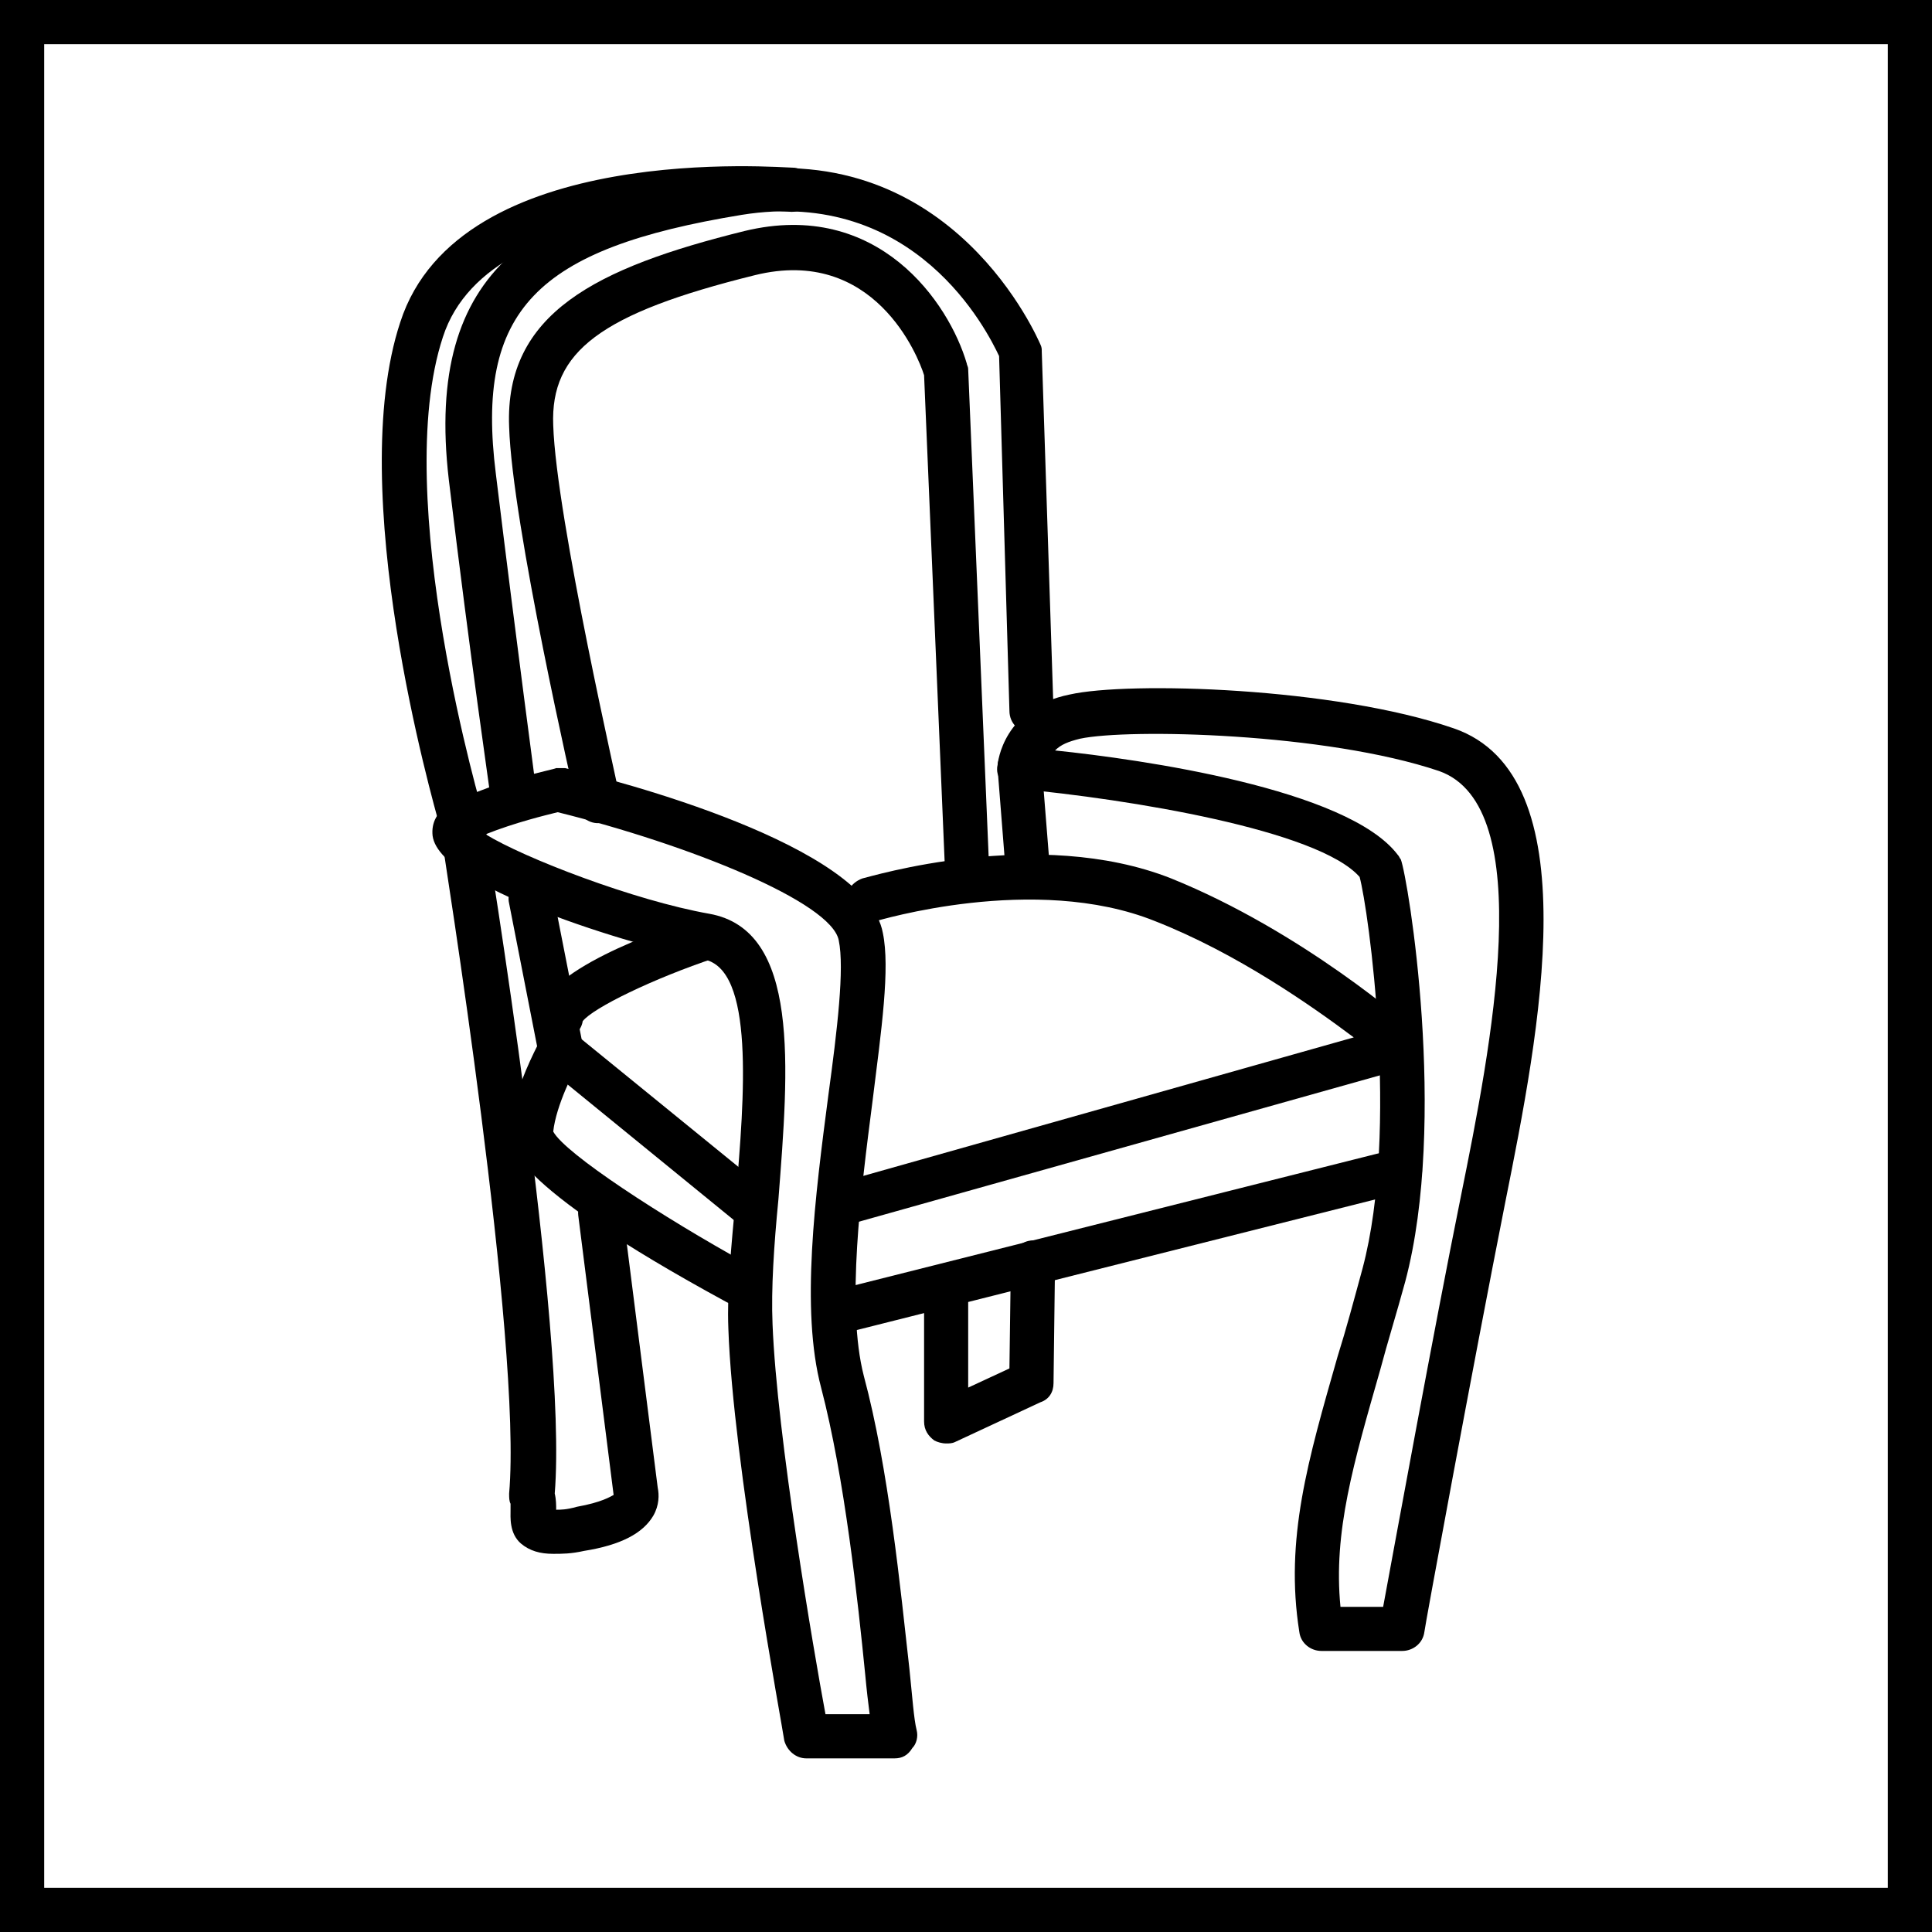
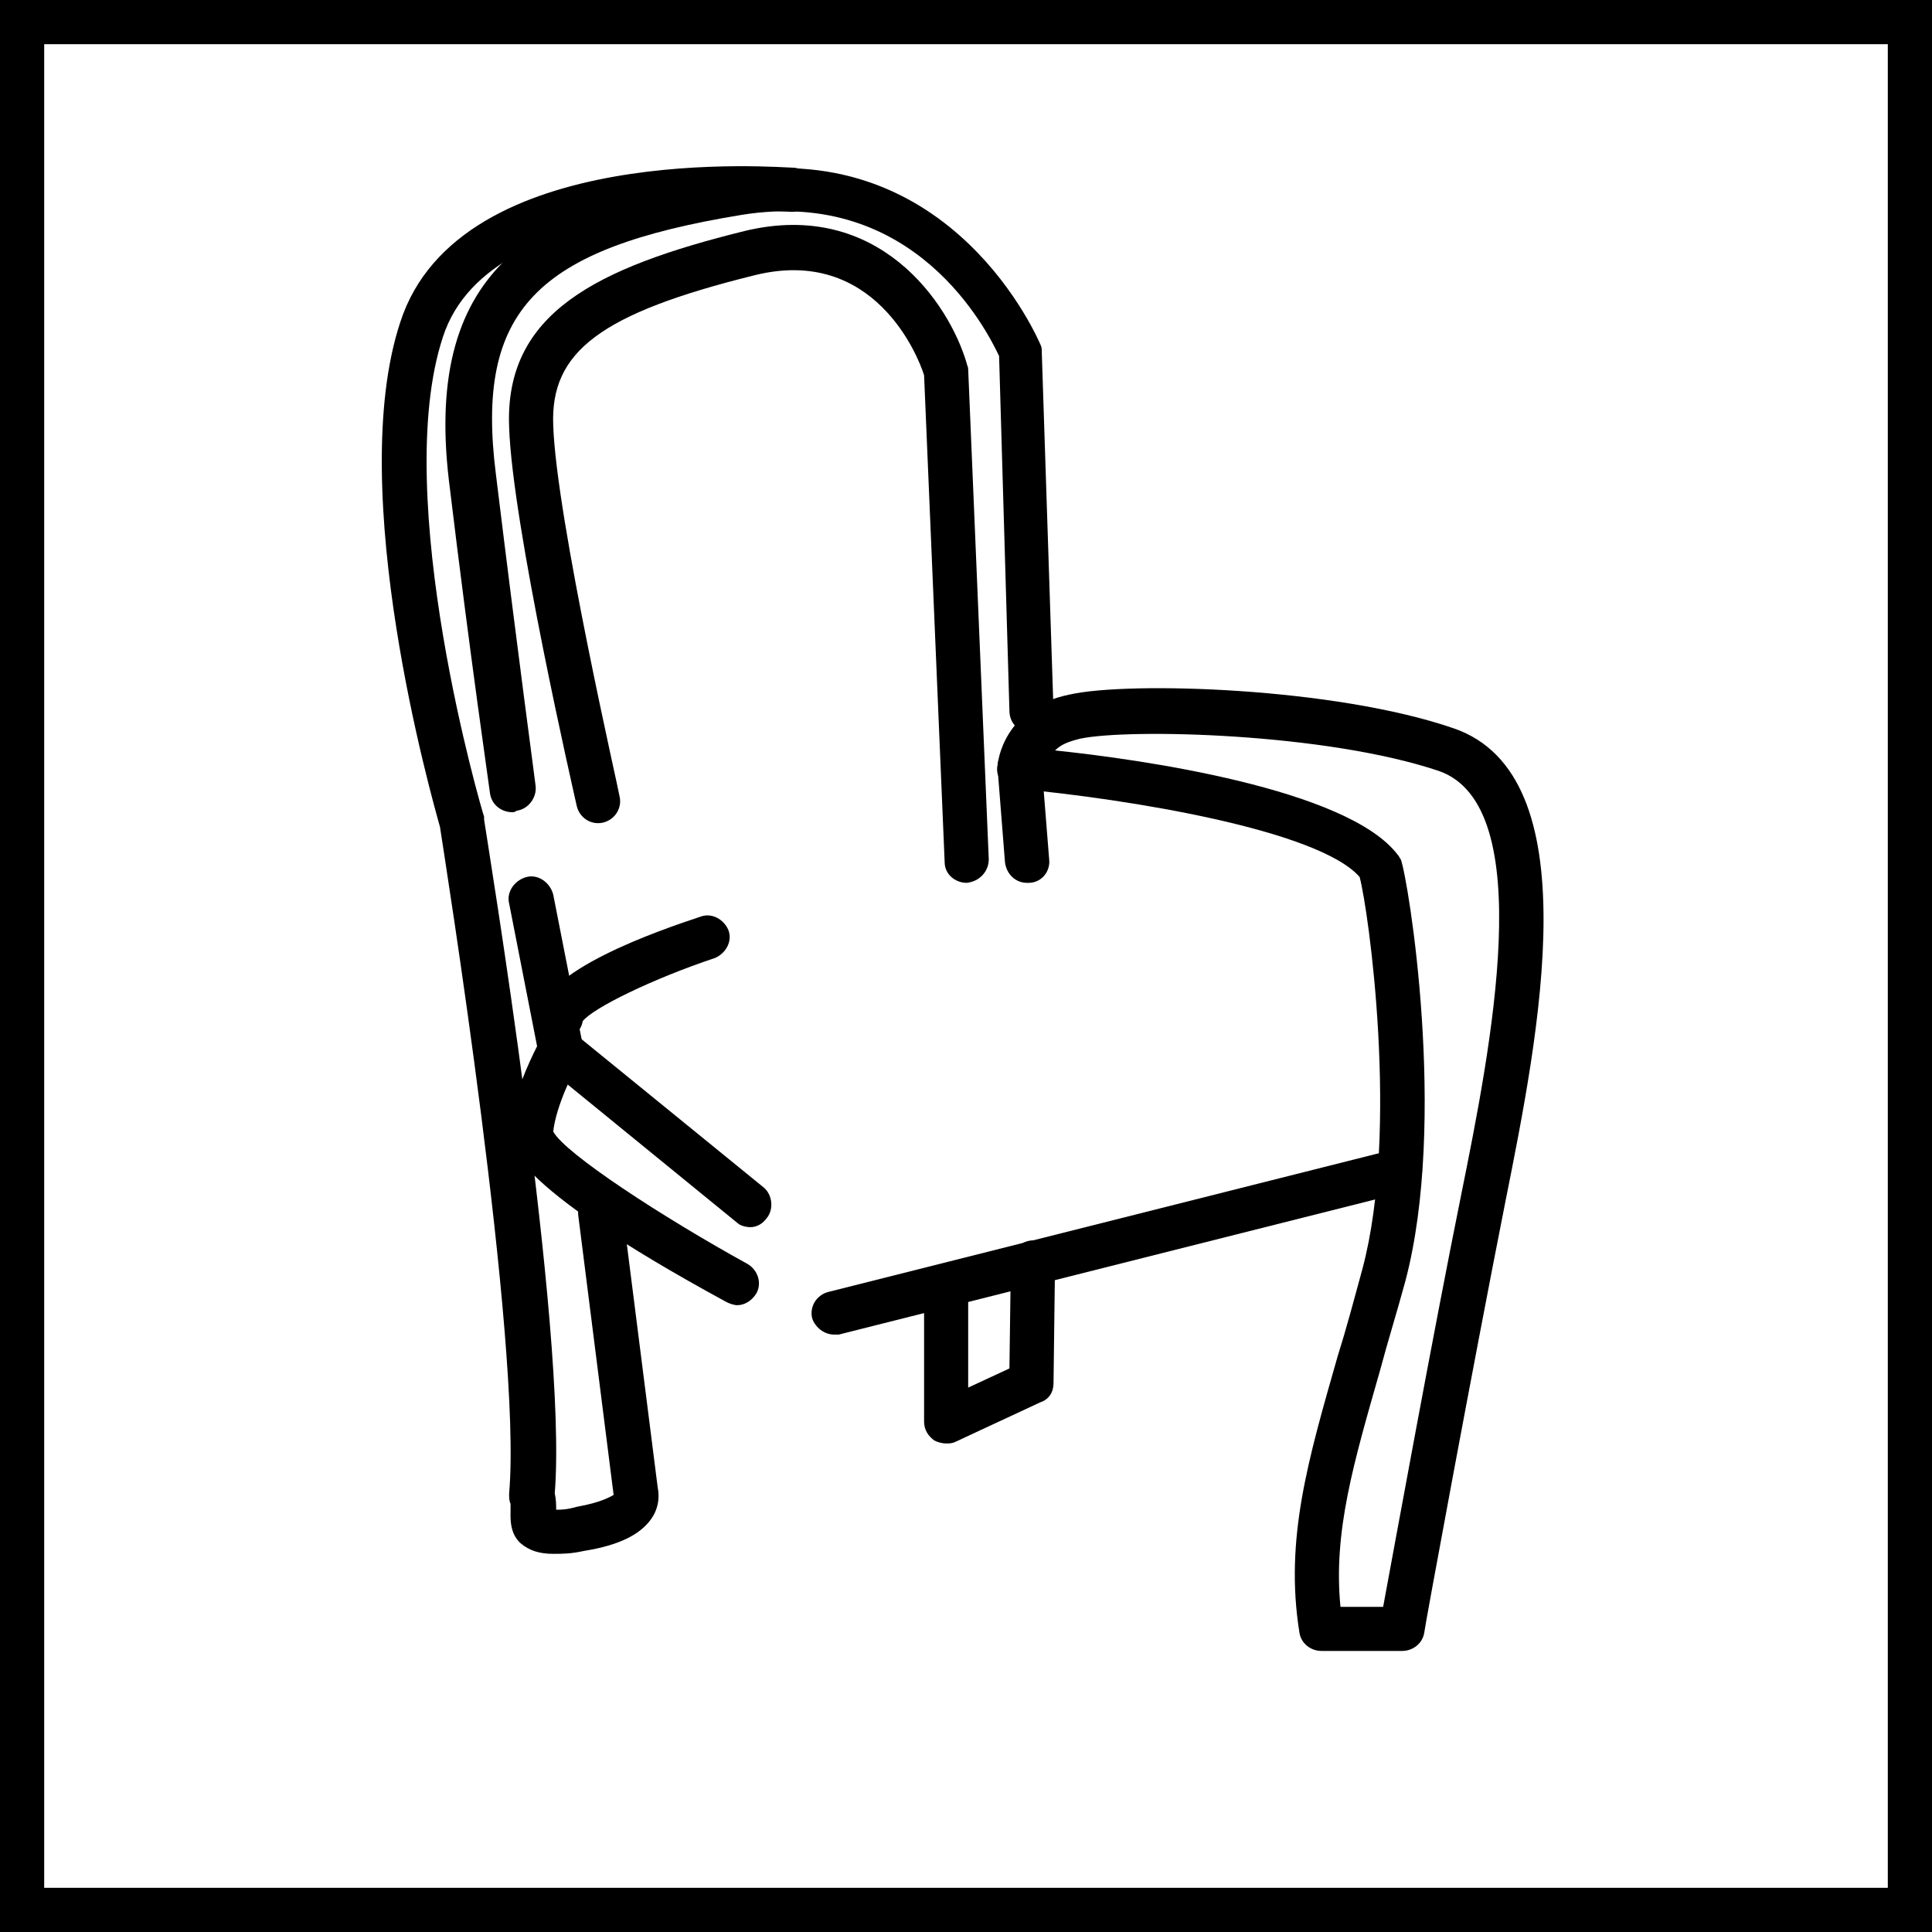
<svg xmlns="http://www.w3.org/2000/svg" width="23" height="23" viewBox="0 0 23 23" fill="none">
  <path d="M22.474 0.526V22.474H0.526V0.526H22.474ZM23 0H0V23H23V0Z" fill="black" />
  <path d="M16.694 19.654H15.73C15.608 19.654 15.485 19.567 15.468 19.427C15.293 18.323 15.573 17.377 15.923 16.151C16.028 15.818 16.116 15.485 16.221 15.1C16.659 13.453 16.291 10.826 16.186 10.44C15.695 9.88 13.436 9.512 12.104 9.389C12.034 9.389 11.964 9.354 11.929 9.302C11.877 9.249 11.859 9.179 11.877 9.109C11.877 9.074 11.947 8.426 12.735 8.268C13.436 8.11 15.888 8.181 17.307 8.671C18.936 9.232 18.323 12.297 17.92 14.312C17.535 16.256 16.957 19.392 16.957 19.427C16.939 19.567 16.817 19.654 16.694 19.654ZM15.958 19.129H16.466C16.606 18.375 17.062 15.87 17.395 14.224C17.745 12.49 18.323 9.599 17.132 9.179C15.783 8.724 13.436 8.671 12.858 8.794C12.717 8.829 12.63 8.864 12.56 8.934C13.576 9.039 16.046 9.389 16.641 10.178C16.659 10.195 16.659 10.213 16.676 10.23C16.764 10.458 17.237 13.348 16.729 15.257C16.624 15.643 16.519 15.976 16.431 16.308C16.116 17.412 15.87 18.235 15.958 19.129Z" fill="black" />
-   <path d="M10.65 20.933H9.599C9.477 20.933 9.372 20.845 9.337 20.723C9.319 20.583 8.724 17.395 8.671 15.818C8.653 15.363 8.706 14.837 8.759 14.259C8.864 13.05 8.986 11.526 8.373 11.421C7.848 11.334 5.238 10.615 5.15 9.95C5.133 9.792 5.203 9.652 5.378 9.564C5.921 9.284 6.604 9.161 6.621 9.144C6.657 9.144 6.692 9.144 6.727 9.144C7.322 9.284 10.318 10.055 10.51 11.106C10.598 11.526 10.493 12.262 10.388 13.103C10.248 14.189 10.072 15.555 10.283 16.378C10.58 17.482 10.72 18.919 10.826 19.864C10.861 20.197 10.878 20.46 10.913 20.6C10.931 20.67 10.913 20.758 10.861 20.81C10.808 20.898 10.738 20.933 10.65 20.933ZM9.827 20.407H10.353C10.335 20.267 10.318 20.127 10.3 19.934C10.213 19.059 10.055 17.587 9.775 16.519C9.529 15.59 9.704 14.241 9.862 13.033C9.967 12.262 10.055 11.526 9.985 11.194C9.897 10.738 8.198 10.055 6.639 9.669C6.499 9.704 6.131 9.792 5.781 9.932C6.236 10.213 7.55 10.72 8.443 10.878C9.529 11.071 9.389 12.7 9.267 14.277C9.214 14.819 9.179 15.345 9.197 15.765C9.249 17.097 9.687 19.654 9.827 20.407Z" fill="black" />
  <path d="M9.932 15.888C9.81 15.888 9.704 15.8 9.669 15.695C9.634 15.555 9.722 15.415 9.862 15.38L16.606 13.681C16.746 13.646 16.887 13.733 16.922 13.874C16.957 14.014 16.869 14.154 16.729 14.189L9.985 15.888C9.985 15.888 9.95 15.888 9.932 15.888Z" fill="black" />
  <path d="M12.227 10.51C12.087 10.51 11.982 10.405 11.964 10.265L11.877 9.161C11.859 9.021 11.964 8.881 12.122 8.881C12.262 8.864 12.402 8.969 12.402 9.126L12.49 10.23C12.507 10.37 12.402 10.51 12.245 10.51C12.245 10.51 12.245 10.51 12.227 10.51Z" fill="black" />
  <path d="M6.096 9.669C5.973 9.669 5.851 9.582 5.833 9.442C5.833 9.424 5.605 7.883 5.343 5.711C5.045 3.153 6.411 2.417 8.724 2.05C11.351 1.629 12.367 4.064 12.385 4.099C12.402 4.134 12.402 4.152 12.402 4.187L12.542 8.461C12.542 8.601 12.437 8.724 12.28 8.724C12.139 8.724 12.017 8.618 12.017 8.461L11.894 4.239C11.754 3.941 10.896 2.225 8.829 2.558C6.376 2.96 5.658 3.696 5.903 5.641C6.166 7.795 6.376 9.337 6.376 9.354C6.394 9.494 6.289 9.634 6.149 9.652C6.131 9.669 6.113 9.669 6.096 9.669Z" fill="black" />
  <path d="M6.586 18.498C6.429 18.498 6.306 18.463 6.201 18.375C6.061 18.253 6.078 18.06 6.078 17.973C6.078 17.955 6.078 17.92 6.078 17.902C6.061 17.867 6.061 17.832 6.061 17.78C6.219 15.993 5.29 10.195 5.238 9.845C5.15 9.529 4.099 5.851 4.765 3.836C5.465 1.664 9.302 1.997 9.459 1.997C9.599 2.014 9.704 2.137 9.704 2.277C9.687 2.417 9.564 2.522 9.424 2.522C9.389 2.522 5.851 2.225 5.273 4.011C4.642 5.921 5.746 9.687 5.763 9.722C5.763 9.74 5.763 9.74 5.763 9.757C5.798 10.002 6.762 15.835 6.604 17.78C6.621 17.85 6.621 17.92 6.621 17.973C6.674 17.973 6.744 17.973 6.867 17.938C7.165 17.885 7.27 17.815 7.305 17.797L6.884 14.469C6.867 14.329 6.972 14.189 7.112 14.171C7.252 14.154 7.392 14.259 7.41 14.399L7.83 17.71C7.848 17.797 7.848 17.92 7.778 18.043C7.655 18.253 7.392 18.393 6.954 18.463C6.797 18.498 6.692 18.498 6.586 18.498Z" fill="black" />
  <path d="M8.776 15.538C8.741 15.538 8.688 15.52 8.653 15.503C6.008 14.066 6.043 13.593 6.061 13.453C6.096 13.068 6.306 12.63 6.394 12.455L6.061 10.755C6.026 10.615 6.131 10.475 6.271 10.44C6.411 10.405 6.551 10.51 6.586 10.65L6.937 12.437C6.954 12.49 6.937 12.56 6.902 12.612C6.832 12.752 6.621 13.155 6.586 13.471C6.727 13.733 7.883 14.487 8.899 15.047C9.021 15.117 9.074 15.275 9.004 15.398C8.951 15.485 8.864 15.538 8.776 15.538Z" fill="black" />
-   <path d="M9.985 14.609C9.862 14.609 9.757 14.539 9.74 14.417C9.704 14.277 9.775 14.136 9.915 14.101L16.116 12.35C15.625 11.982 14.732 11.351 13.751 10.966C12.315 10.388 10.44 10.966 10.423 10.966C10.283 11.001 10.142 10.931 10.09 10.791C10.037 10.65 10.125 10.51 10.265 10.458C10.353 10.44 12.35 9.827 13.944 10.458C15.503 11.088 16.781 12.209 16.834 12.262C16.904 12.332 16.939 12.42 16.922 12.525C16.904 12.612 16.834 12.7 16.729 12.717L10.055 14.592C10.037 14.609 10.002 14.609 9.985 14.609Z" fill="black" />
  <path d="M8.934 14.609C8.881 14.609 8.811 14.592 8.776 14.557L6.499 12.7C6.394 12.612 6.376 12.437 6.464 12.332C6.551 12.227 6.727 12.209 6.832 12.297L9.091 14.136C9.197 14.224 9.214 14.399 9.126 14.504C9.074 14.574 9.004 14.609 8.934 14.609Z" fill="black" />
  <path d="M6.674 12.385C6.534 12.385 6.411 12.262 6.411 12.122C6.411 11.561 7.865 11.071 8.338 10.913C8.478 10.861 8.618 10.948 8.671 11.071C8.724 11.211 8.636 11.351 8.513 11.404C7.778 11.649 7.059 11.999 6.937 12.157C6.919 12.28 6.797 12.385 6.674 12.385Z" fill="black" />
  <path d="M11.264 17.184C11.211 17.184 11.158 17.167 11.123 17.149C11.053 17.097 11.001 17.027 11.001 16.922V15.345C11.001 15.205 11.123 15.082 11.264 15.082C11.404 15.082 11.526 15.205 11.526 15.345V16.519L12.017 16.291L12.034 15.03C12.034 14.89 12.157 14.767 12.297 14.767C12.437 14.767 12.56 14.89 12.56 15.03L12.542 16.466C12.542 16.571 12.49 16.659 12.385 16.694L11.369 17.167C11.334 17.184 11.299 17.184 11.264 17.184Z" fill="black" />
  <path d="M11.509 10.51C11.369 10.51 11.246 10.405 11.246 10.265L11.001 4.467C10.931 4.239 10.405 2.925 8.986 3.276C7.147 3.731 6.551 4.187 6.586 5.062C6.621 6.166 7.375 9.442 7.375 9.477C7.41 9.617 7.322 9.757 7.182 9.792C7.042 9.827 6.902 9.74 6.867 9.599C6.832 9.442 6.096 6.236 6.061 5.08C6.008 3.731 7.094 3.188 8.864 2.75C10.458 2.365 11.299 3.609 11.509 4.327C11.509 4.344 11.526 4.362 11.526 4.397L11.771 10.23C11.771 10.37 11.666 10.493 11.509 10.51Z" fill="black" />
</svg>